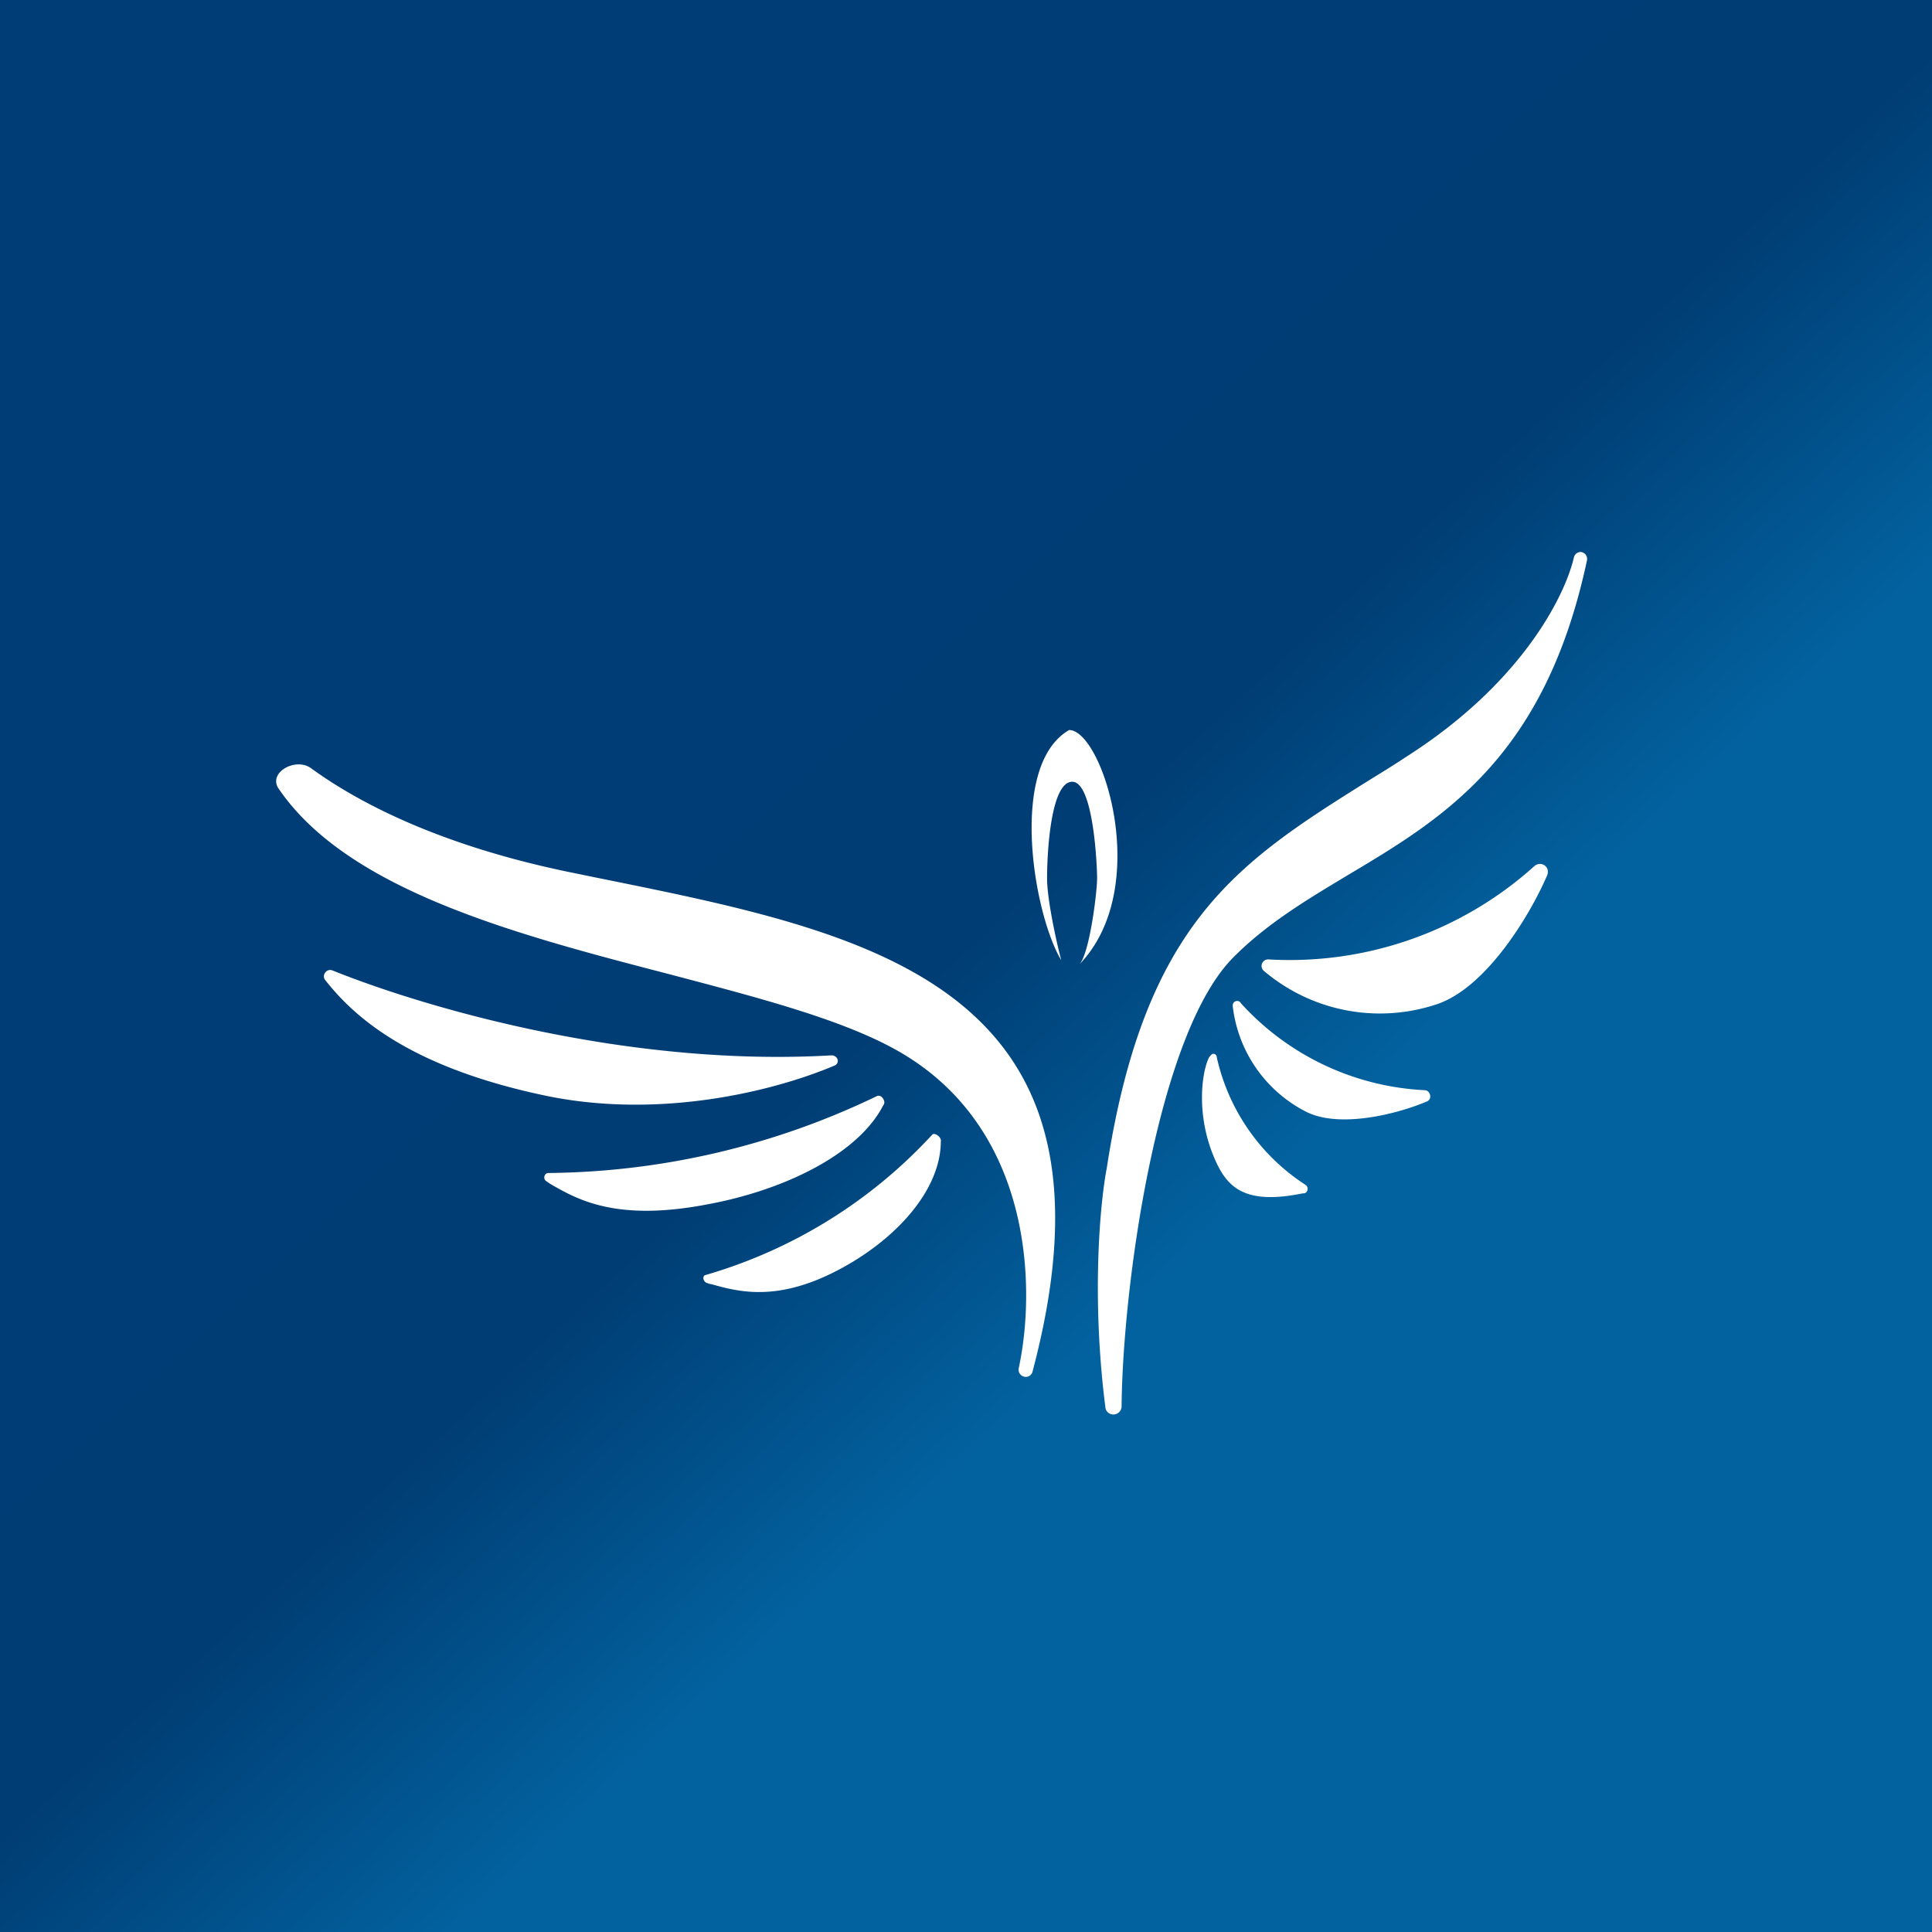
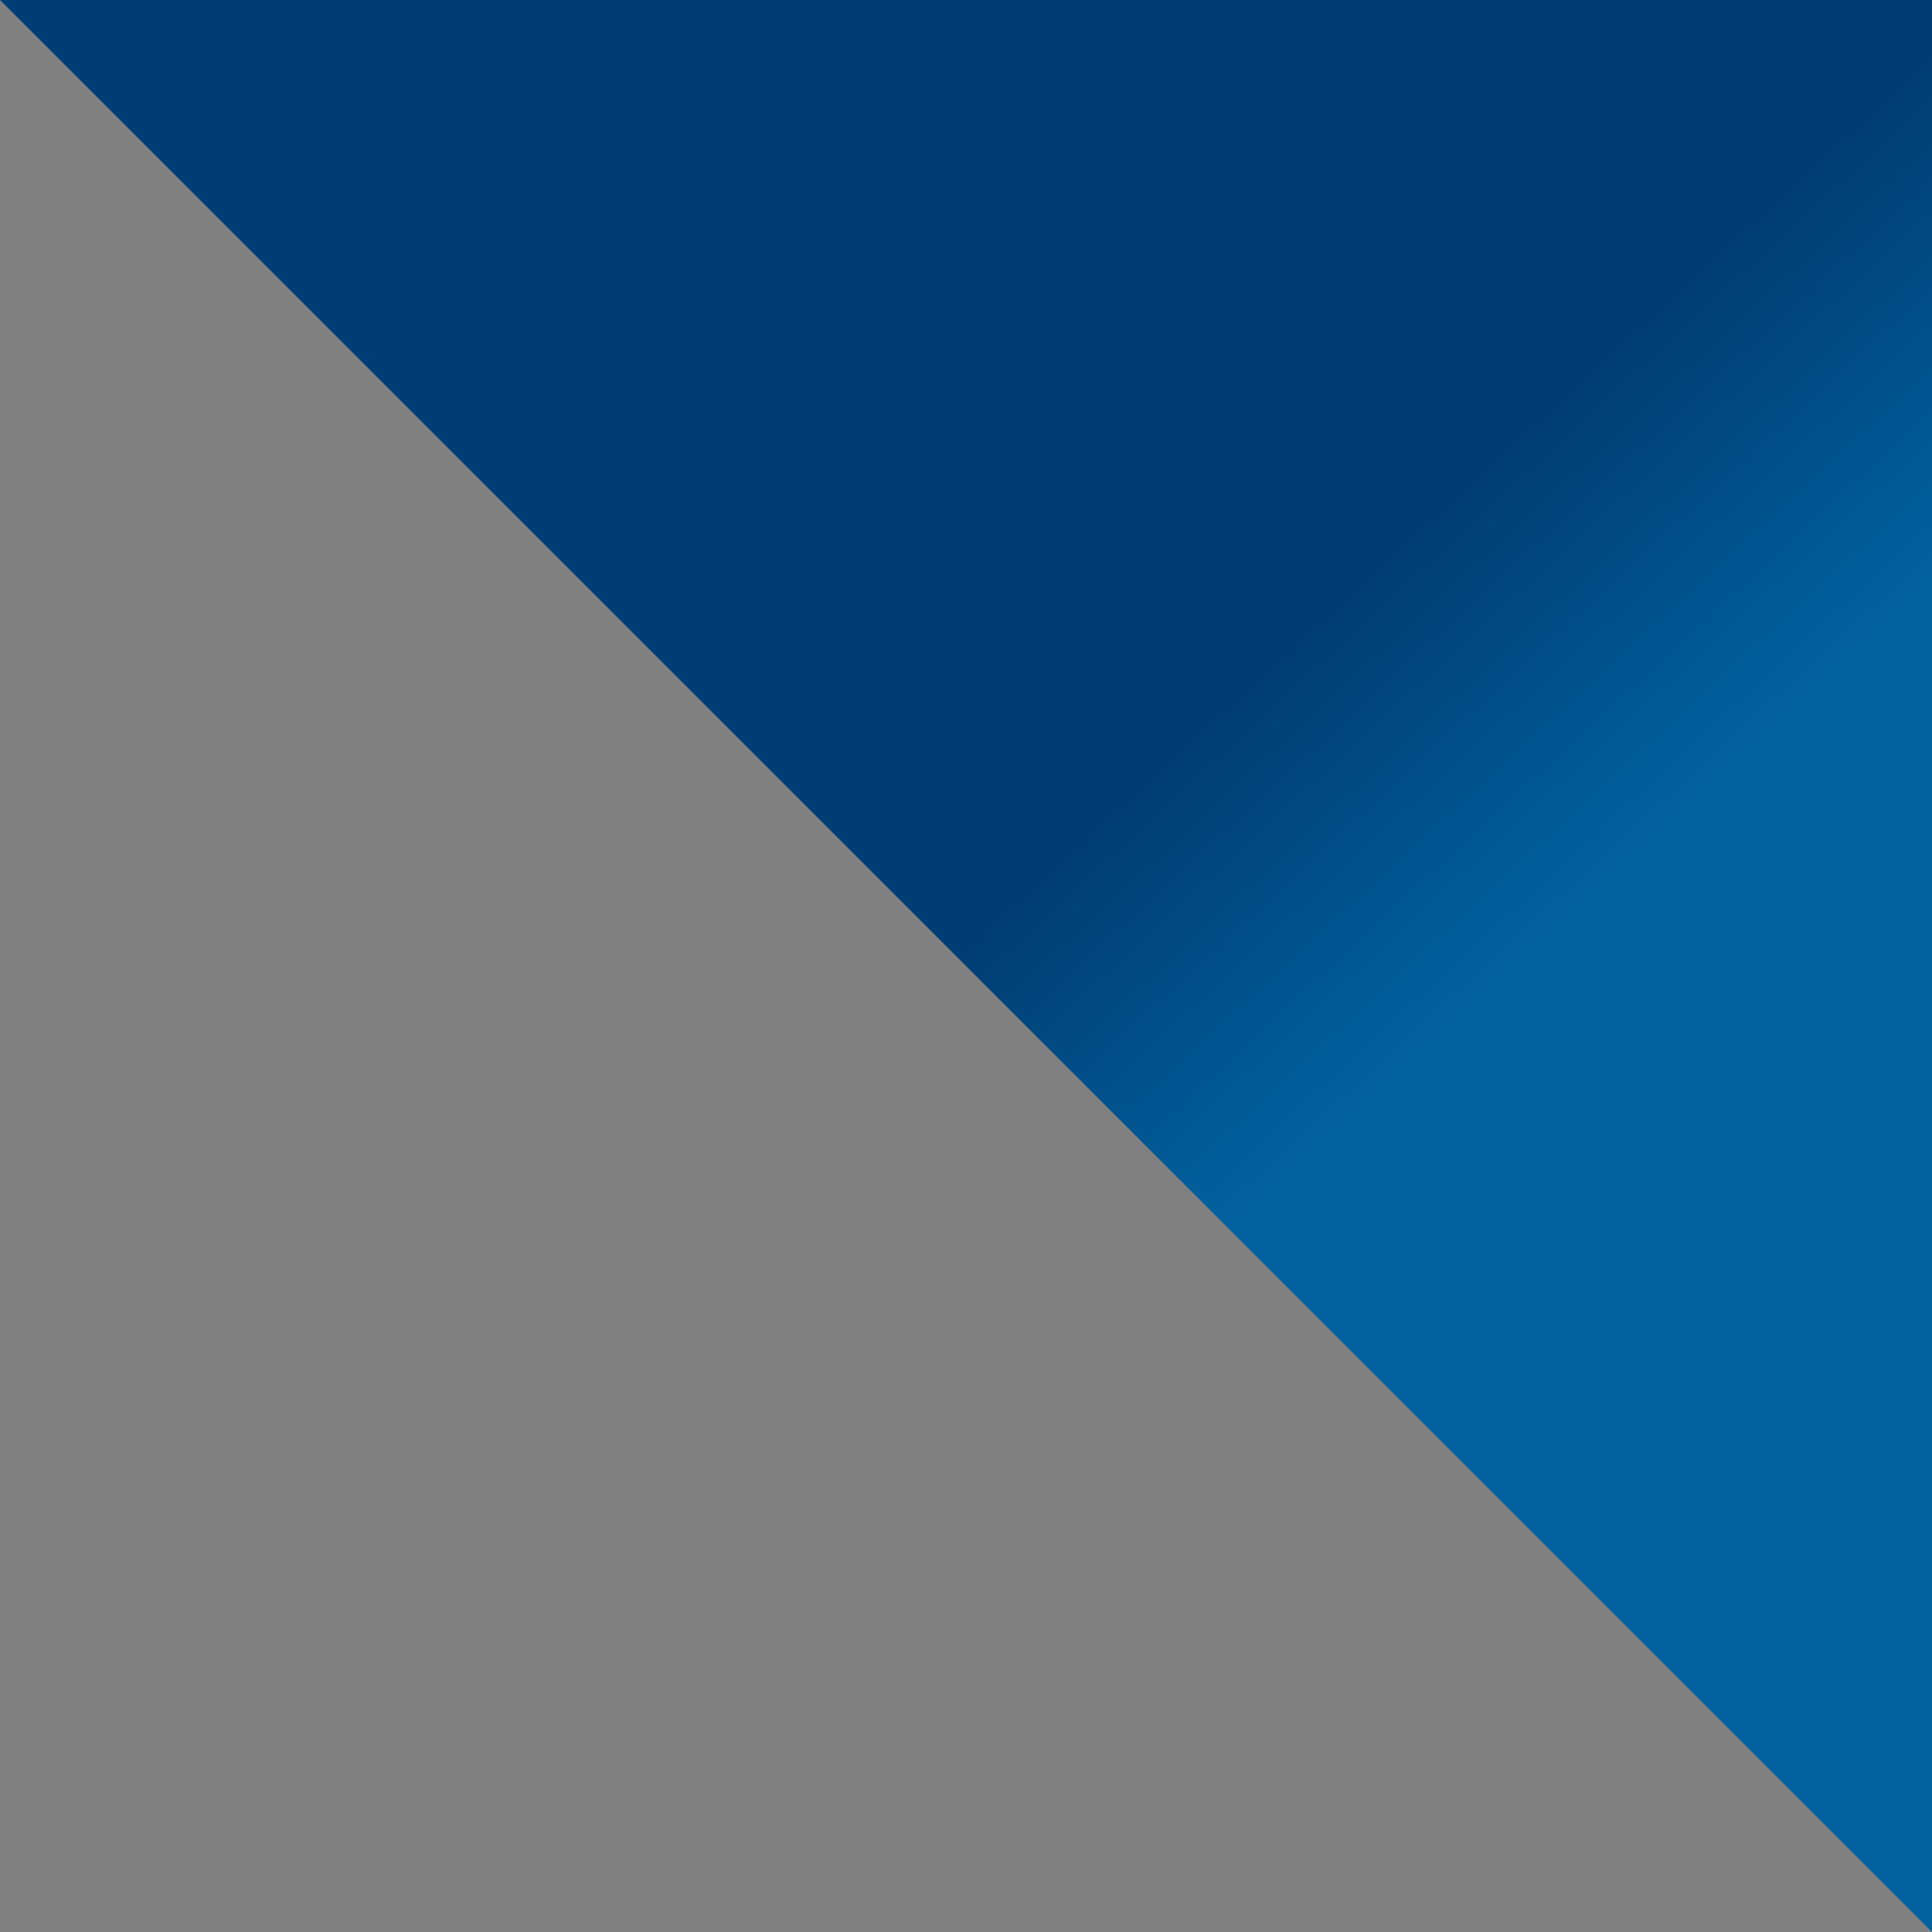
<svg xmlns="http://www.w3.org/2000/svg" width="56" height="56" viewBox="0 0 56 56">
  <rect x="0" y="0" width="56" height="56" fill="#808080" stroke="none" />
-   <path fill="url(#aihcxvxyd)" d="M0 0h56v56H0z" />
-   <path d="M32.51 40.76c.03-3.45 1.03-10.8 3.24-13.01.97-.98 2.13-1.67 3.31-2.38 2.77-1.65 5.72-3.41 6.94-9.13.02-.12-.06-.23-.18-.24a.2.2 0 0 0-.2.16c-.27 1.15-1.54 3.66-4.85 5.77-.36.24-.72.46-1.06.67-3.8 2.38-6.53 4.1-7.63 11.26-.19.98-.45 3.71-.04 6.93.01.12.11.21.23.21.13 0 .24-.1.24-.24Zm4.27-12.95a10.6 10.6 0 0 0 7.7-2.71c.12-.1.3-.07.37.08.02.05.02.12 0 .18-.5 1.17-1.8 3.33-3.27 3.77a5.2 5.2 0 0 1-4.96-1 .19.19 0 0 1 .16-.32Zm-.82 1.26a7.7 7.7 0 0 0 5.34 2.53c.1 0 .18.12.15.23a.16.16 0 0 1-.1.1c-.82.35-2.54.8-3.52.28a3.94 3.94 0 0 1-2.1-3.06c0-.03.01-.07.03-.09a.13.13 0 0 1 .2 0Zm1.89 5.28a5.94 5.94 0 0 1-2.58-3.7.1.1 0 0 0-.13-.1.34.34 0 0 0-.1.11c-.2.4-.4 1.68.2 3 .36.8.9 1.26 2.52.93.04 0 .07 0 .1-.03a.14.14 0 0 0-.01-.21ZM9.02 22.27c1.47 1.07 3.89 2.28 7.59 3.03l.88.18c7.8 1.58 15.4 3.11 12.44 14.27a.2.2 0 0 1-.2.16.21.21 0 0 1-.2-.26c.48-2.22.44-6.76-3.27-9.05-1.6-.99-4.16-1.65-6.89-2.37-4.43-1.15-9.3-2.43-11.3-5.38-.3-.46.5-.91.95-.58Zm.62 5.86c2.79 1.12 8.63 2.8 14.46 2.46.19 0 .26.23.08.3-1.8.76-5.11 1.56-8.41.86-4.01-.85-5.56-2.35-6.35-3.35-.1-.14.05-.34.22-.27Zm15.8 3.63A22.37 22.37 0 0 1 15.9 34c-.13 0-.17.18-.06.24l.1.07c.78.45 1.9 1.11 4.56.6 2.28-.42 4.39-1.48 5.1-2.87.1-.1-.05-.33-.17-.27Zm-5 5.2a14.36 14.36 0 0 0 6.58-4.07c.07-.08.28.08.25.19 0 1.37-1.22 2.77-2.84 3.66-1.87 1.03-3.03.7-3.82.48-.04 0-.08-.02-.11-.03-.12-.03-.15-.2-.06-.23Zm10.32-9.13c-.8-1.32-1.54-5.65.23-6.67.97 0 2.44 4.59.29 6.8.3-.3.52-2.1.52-2.5 0-.4-.11-2.8-.72-2.8-.62 0-.73 2.03-.73 2.8 0 .61.27 1.84.41 2.37Z" fill="#fff" />
+   <path fill="url(#aihcxvxyd)" d="M0 0h56v56z" />
  <defs>
    <linearGradient id="aihcxvxyd" x1="7.72" y1="10.85" x2="43.6" y2="49.69" gradientUnits="userSpaceOnUse">
      <stop offset=".32" stop-color="#003D76" />
      <stop offset=".49" stop-color="#003D74" />
      <stop offset=".7" stop-color="#02629F" />
    </linearGradient>
  </defs>
</svg>